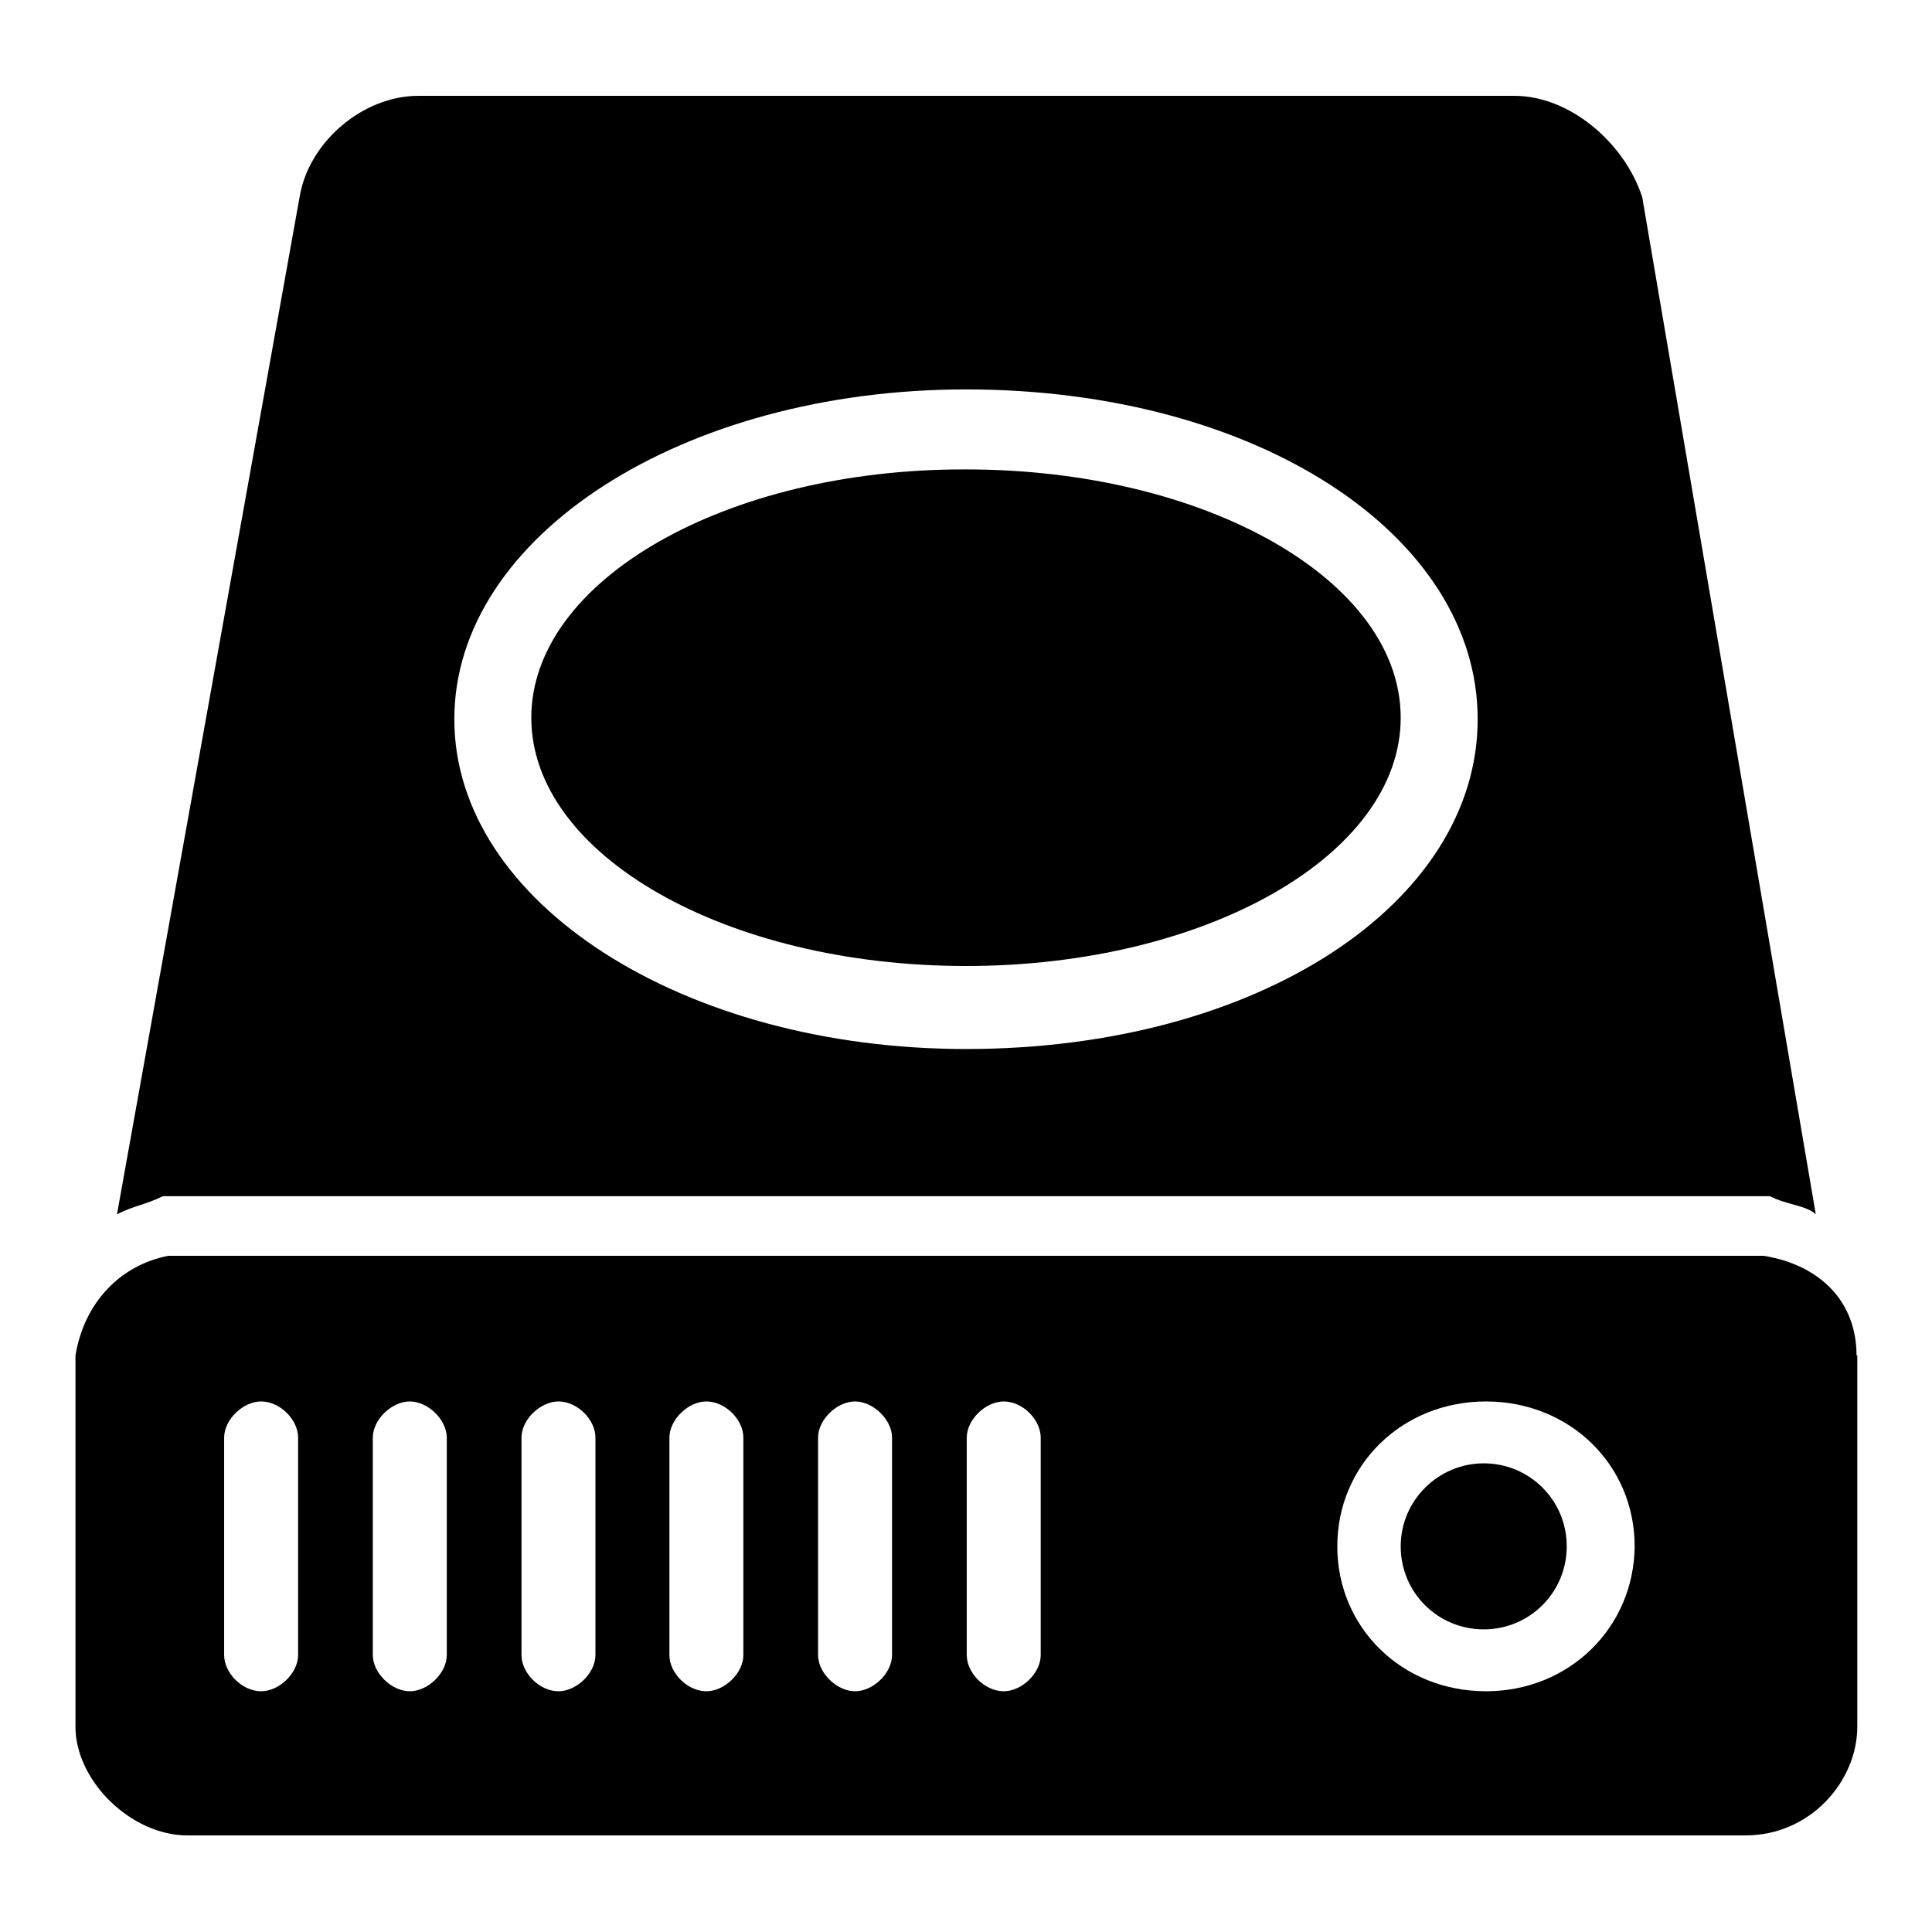
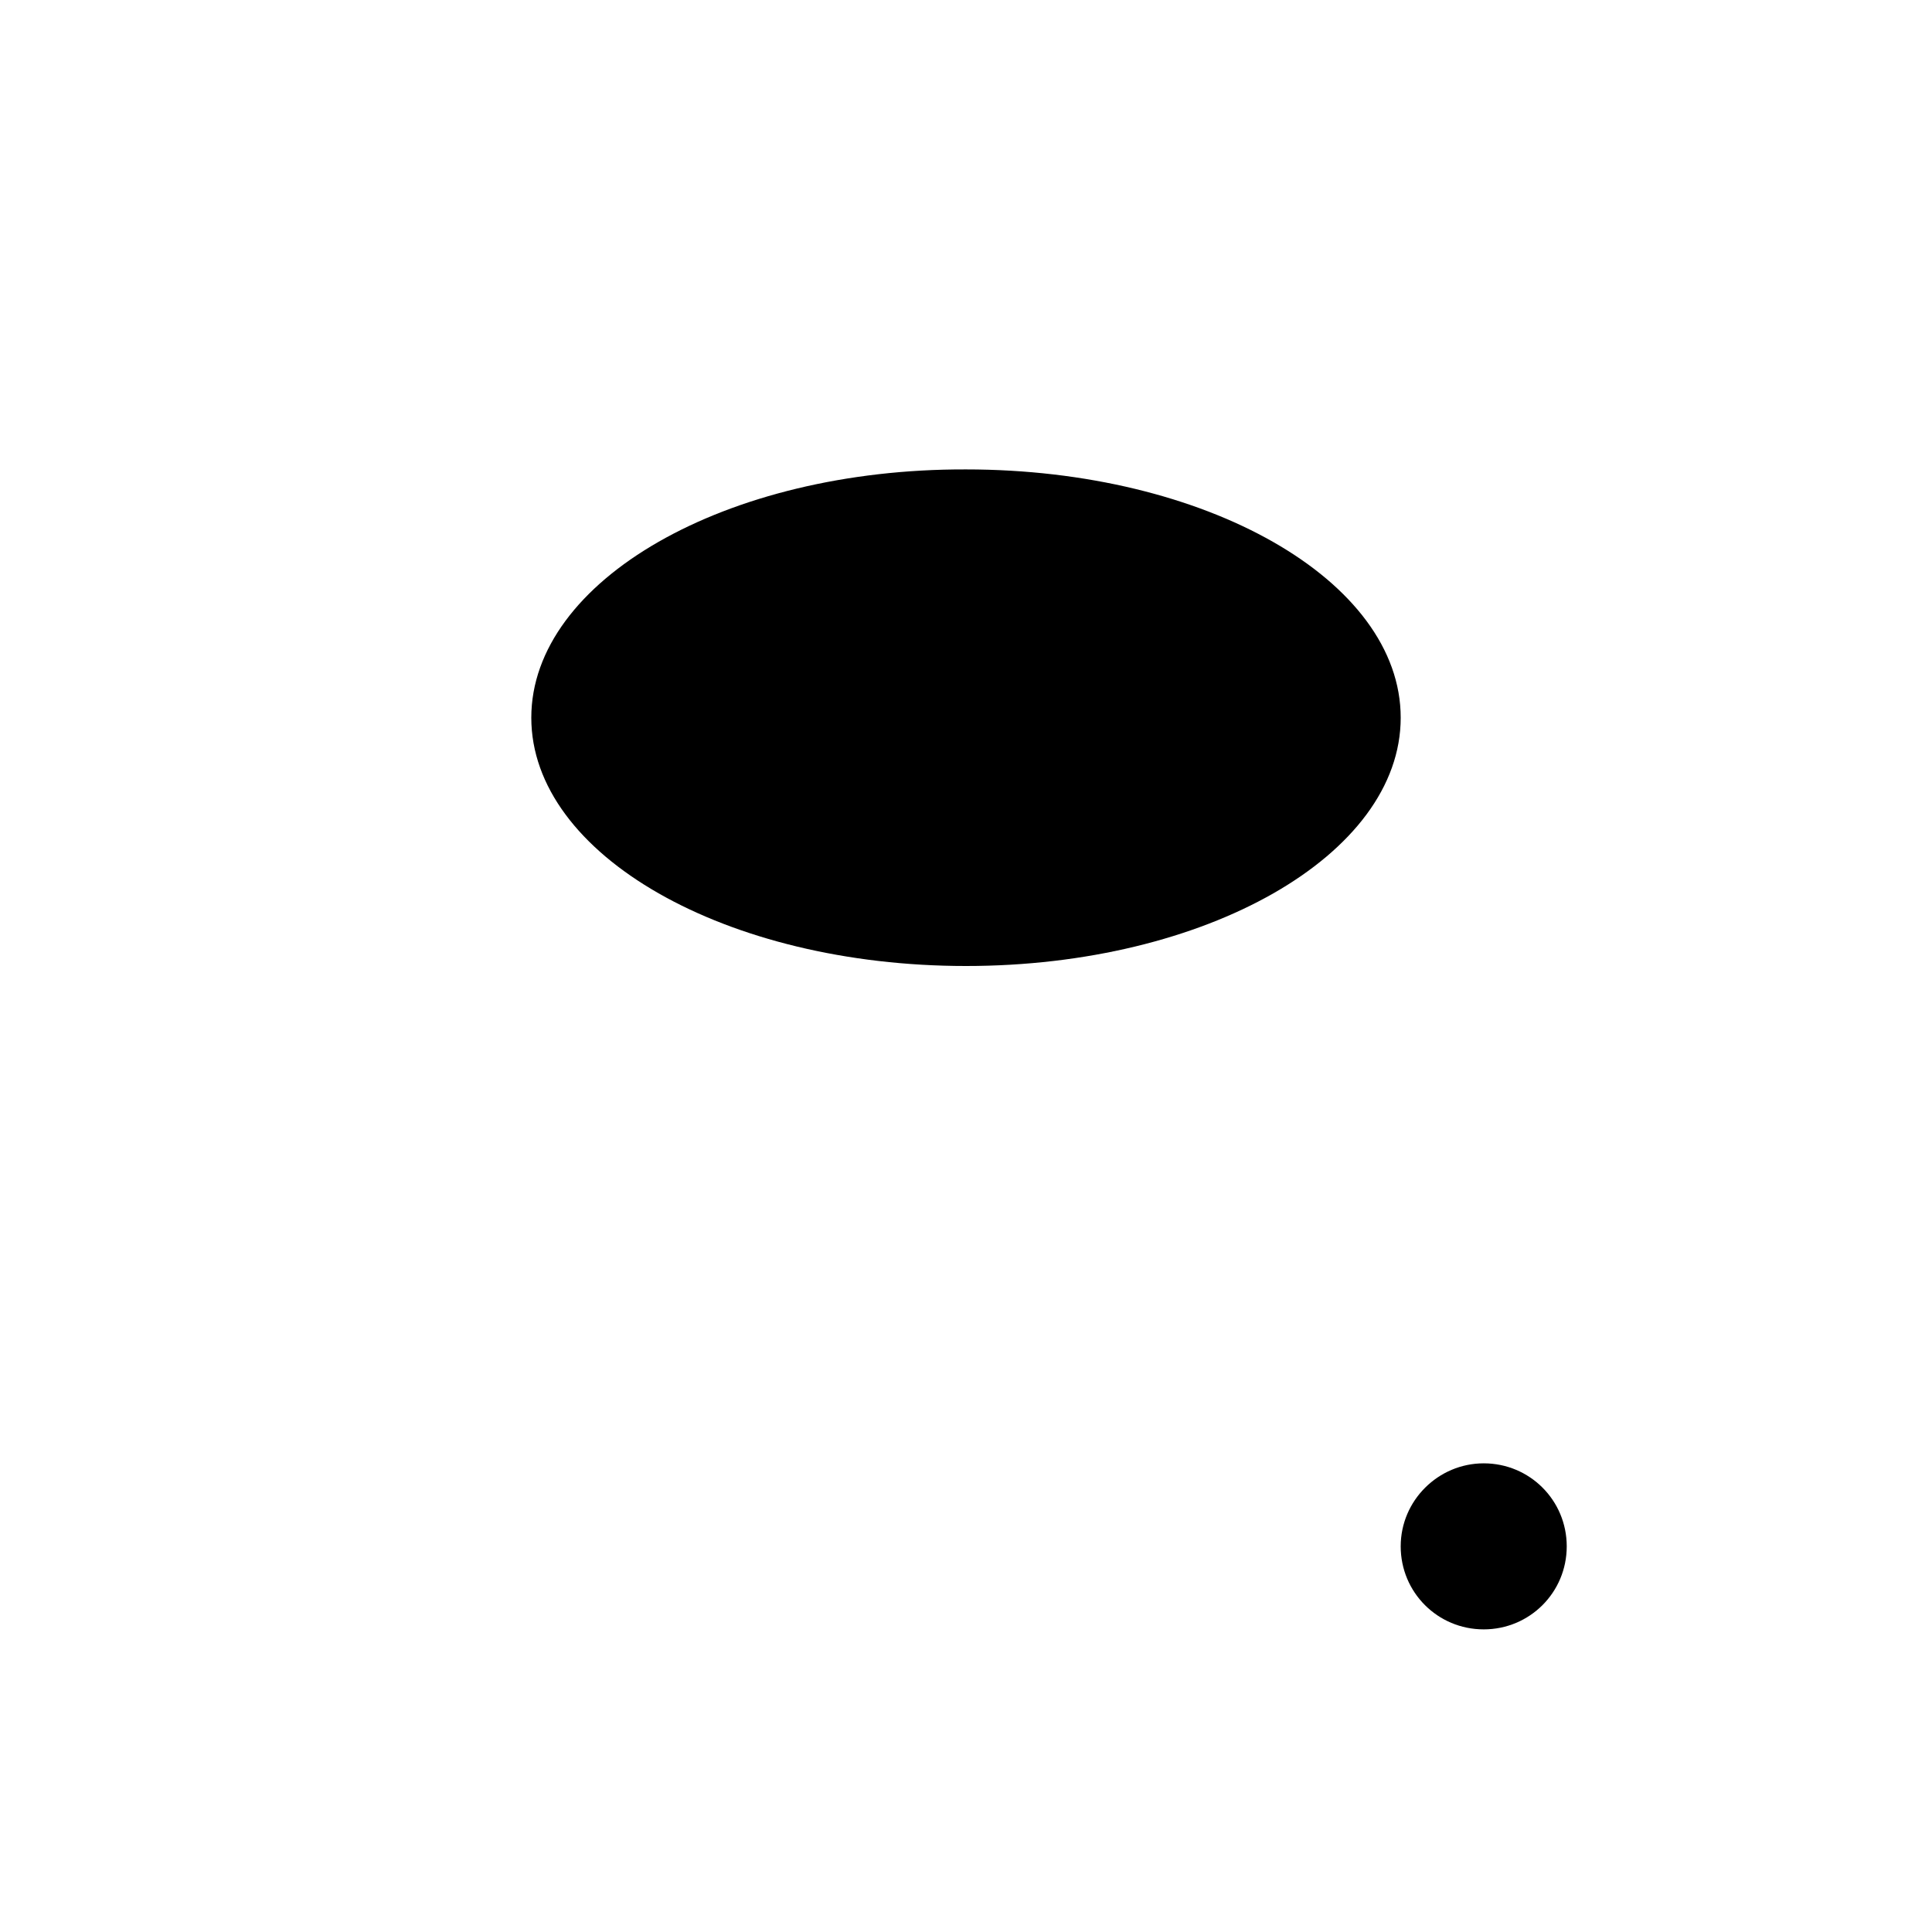
<svg xmlns="http://www.w3.org/2000/svg" version="1.1" x="0px" y="0px" viewBox="0 0 256 256" enable-background="new 0 0 256 256" xml:space="preserve">
  <g>
    <path fill="#000000" d="M185.6,204.9c0,6.1,4.9,11,11,11c6.1,0,11-4.9,11-11c0,0,0,0,0,0c0-6.1-4.9-11-11-11 C190.6,193.9,185.6,198.8,185.6,204.9C185.6,204.9,185.6,204.9,185.6,204.9z" />
-     <path fill="#000000" d="M196.9,224.1c-11.1,0-19.7-8.4-19.7-19.2c0-10.8,8.6-19.2,19.7-19.2c11.1,0,19.7,8.4,19.7,19.2 C216.5,215.7,207.9,224.1,196.9,224.1z M137.9,219.3c0,2.4-2.5,4.8-4.9,4.8c-2.5,0-4.9-2.4-4.9-4.8v-28.8c0-2.4,2.5-4.8,4.9-4.8 c2.5,0,4.9,2.4,4.9,4.8V219.3z M118.2,219.3c0,2.4-2.5,4.8-4.9,4.8s-4.9-2.4-4.9-4.8v-28.8c0-2.4,2.5-4.8,4.9-4.8s4.9,2.4,4.9,4.8 V219.3z M98.5,219.3c0,2.4-2.5,4.8-4.9,4.8c-2.5,0-4.9-2.4-4.9-4.8v-28.8c0-2.4,2.5-4.8,4.9-4.8c2.5,0,4.9,2.4,4.9,4.8V219.3z  M78.9,219.3c0,2.4-2.5,4.8-4.9,4.8c-2.5,0-4.9-2.4-4.9-4.8v-28.8c0-2.4,2.5-4.8,4.9-4.8c2.5,0,4.9,2.4,4.9,4.8V219.3z M59.2,219.3 c0,2.4-2.5,4.8-4.9,4.8s-4.9-2.4-4.9-4.8v-28.8c0-2.4,2.5-4.8,4.9-4.8s4.9,2.4,4.9,4.8V219.3z M39.5,219.3c0,2.4-2.5,4.8-4.9,4.8 c-2.5,0-4.9-2.4-4.9-4.8v-28.8c0-2.4,2.5-4.8,4.9-4.8c2.5,0,4.9,2.4,4.9,4.8V219.3z M246,179.6c0-7.2-4.9-12-12.3-13.2H22.3 c-6.2,1.2-11.1,6-12.3,13.2v49.2c0,7.2,7.4,14.4,14.8,14.4h206.5c8.6,0,14.8-7.2,14.8-14.4v-48V179.6z" />
    <path fill="#000000" d="M70.4,95.1c0,18.2,25.8,32.9,57.6,32.9c31.8,0,57.6-14.7,57.6-32.9c0-18.2-25.8-32.9-57.6-32.9 C96.2,62.1,70.4,76.9,70.4,95.1L70.4,95.1z" />
-     <path fill="#000000" d="M128,51.6c38.7,0,67.8,19.4,67.8,43.7c0,24.3-29,43.7-67.8,43.7c-37.5,0-67.8-19.4-67.8-43.7 C60.2,71,90.5,51.6,128,51.6L128,51.6z M25.2,158.5h209.3c2.4,1.2,4.8,1.2,6.1,2.4l-23-134.8c-2.4-7.3-9.7-13.4-16.9-13.4H55.4 c-7.3,0-14.5,6.1-15.7,13.4L15.5,160.9c2.4-1.2,3.6-1.2,6.1-2.4H25.2z" />
  </g>
</svg>